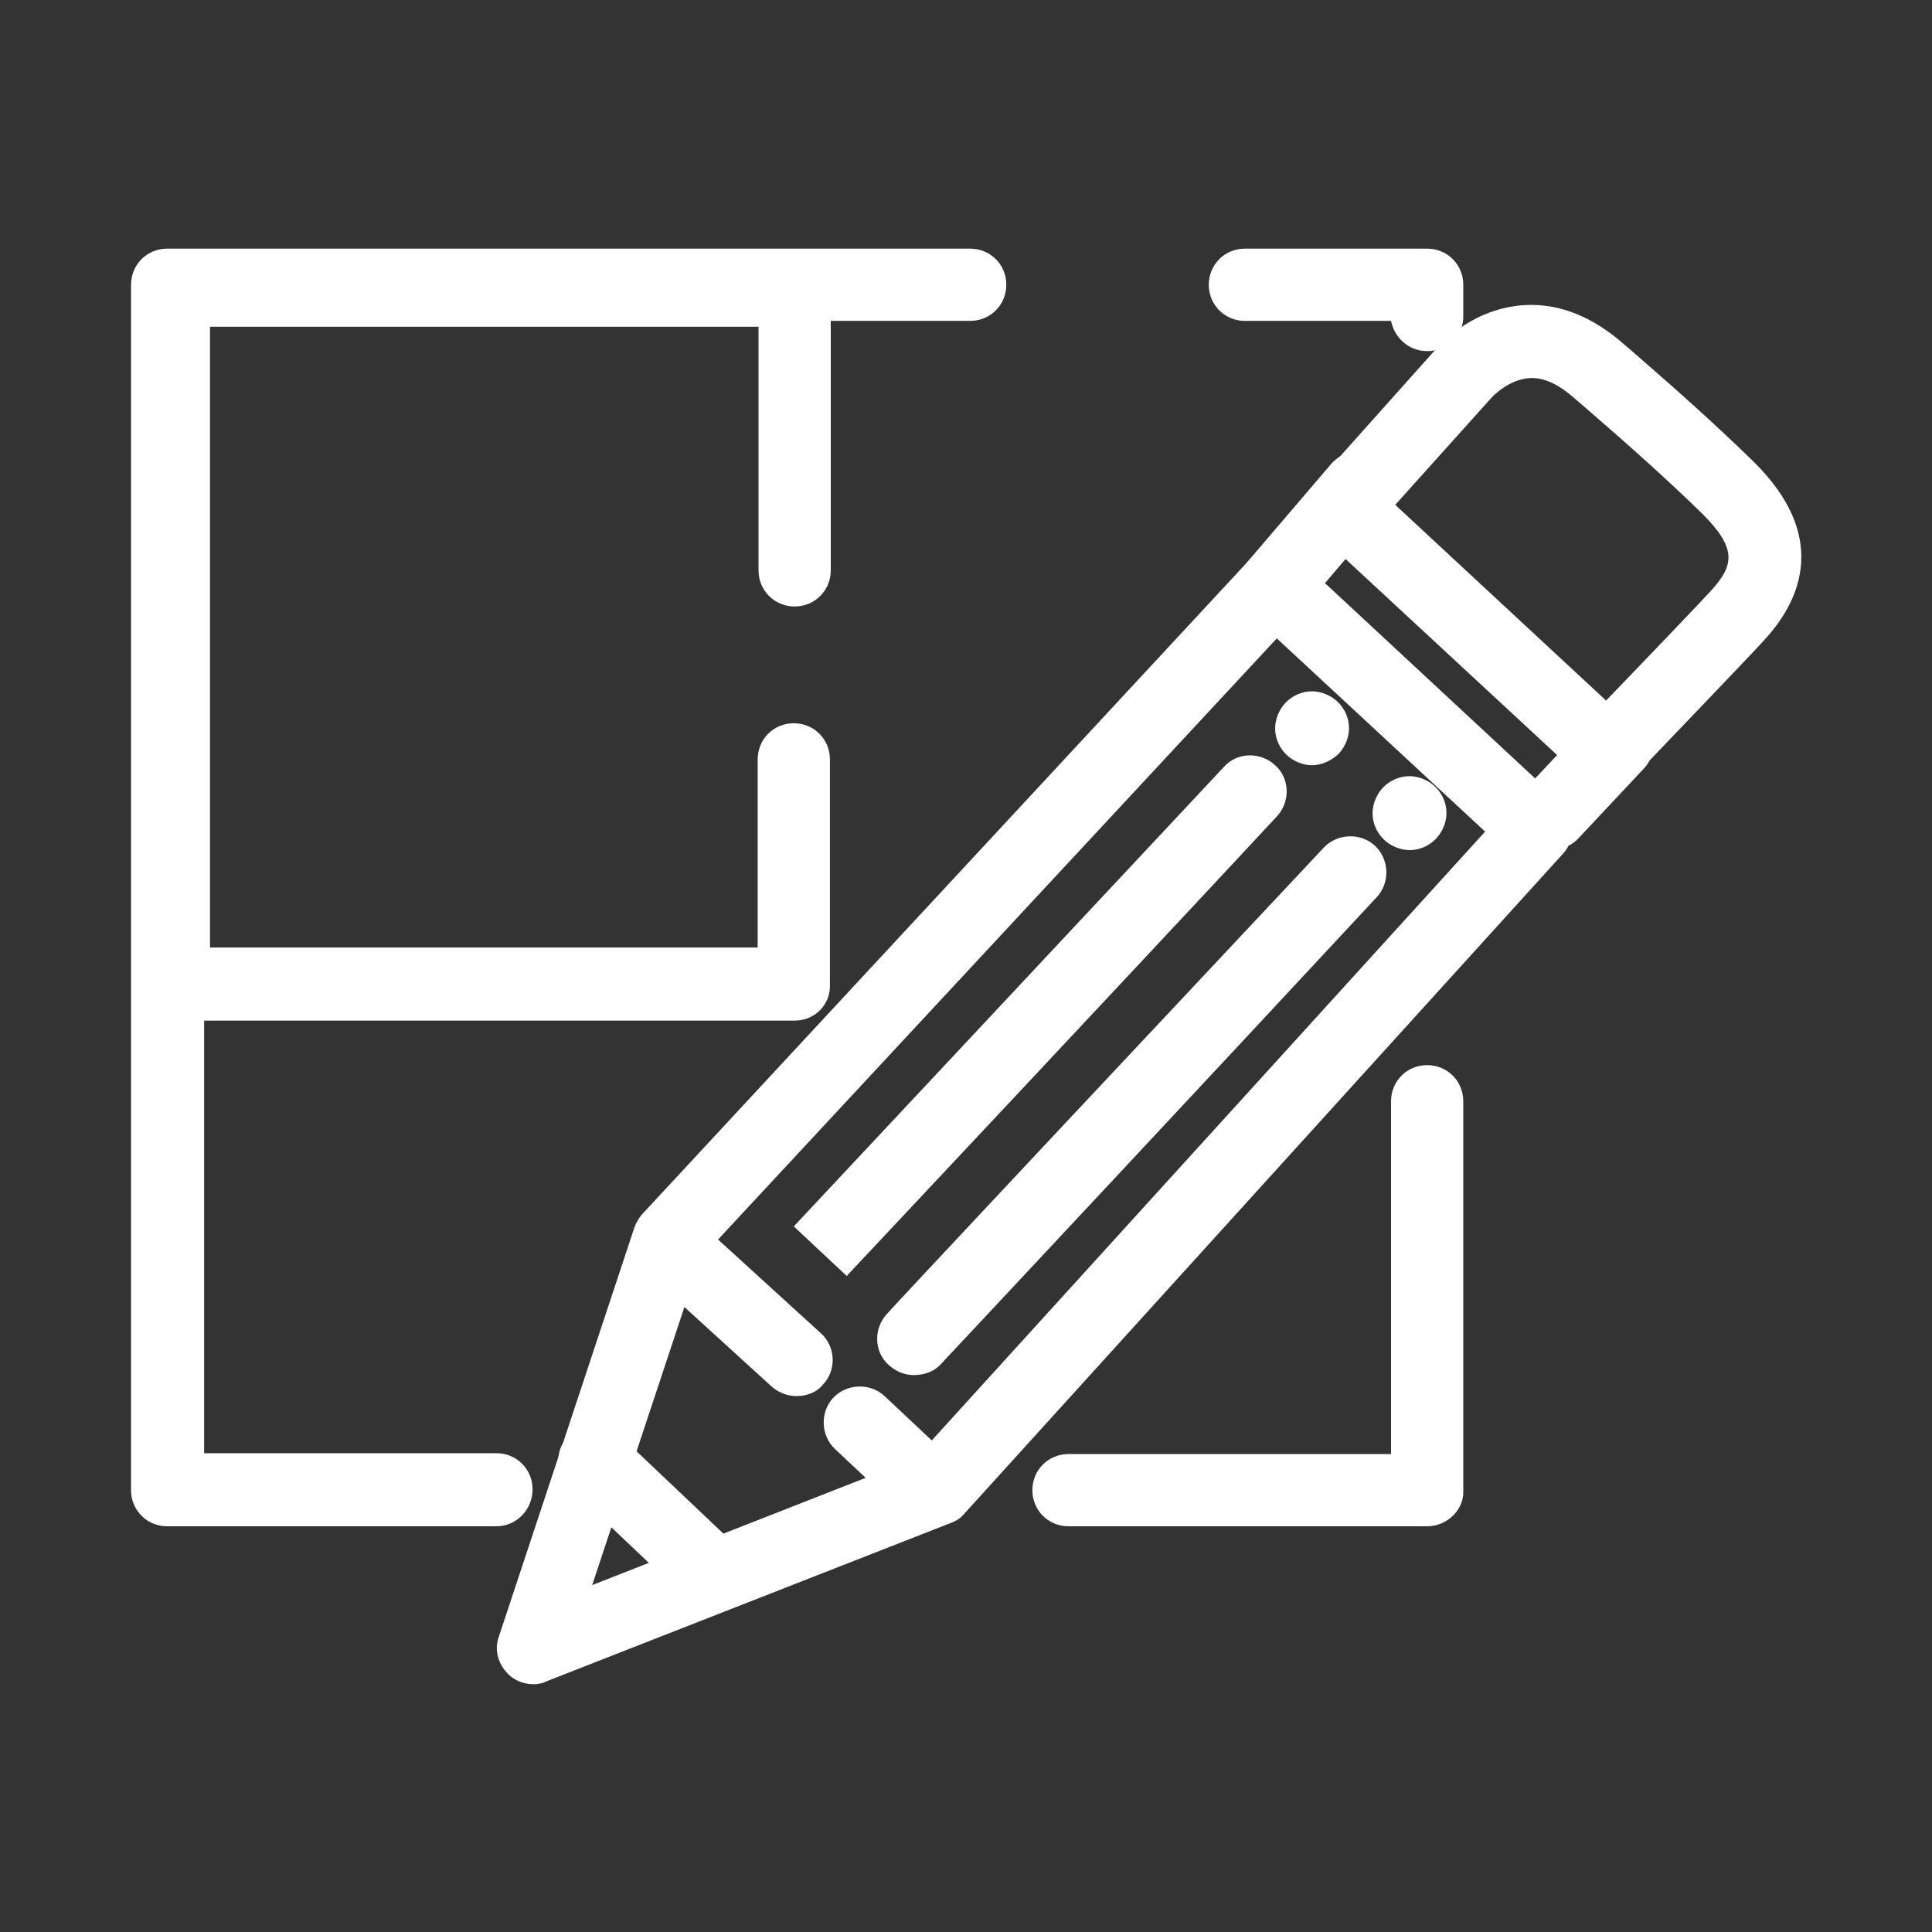
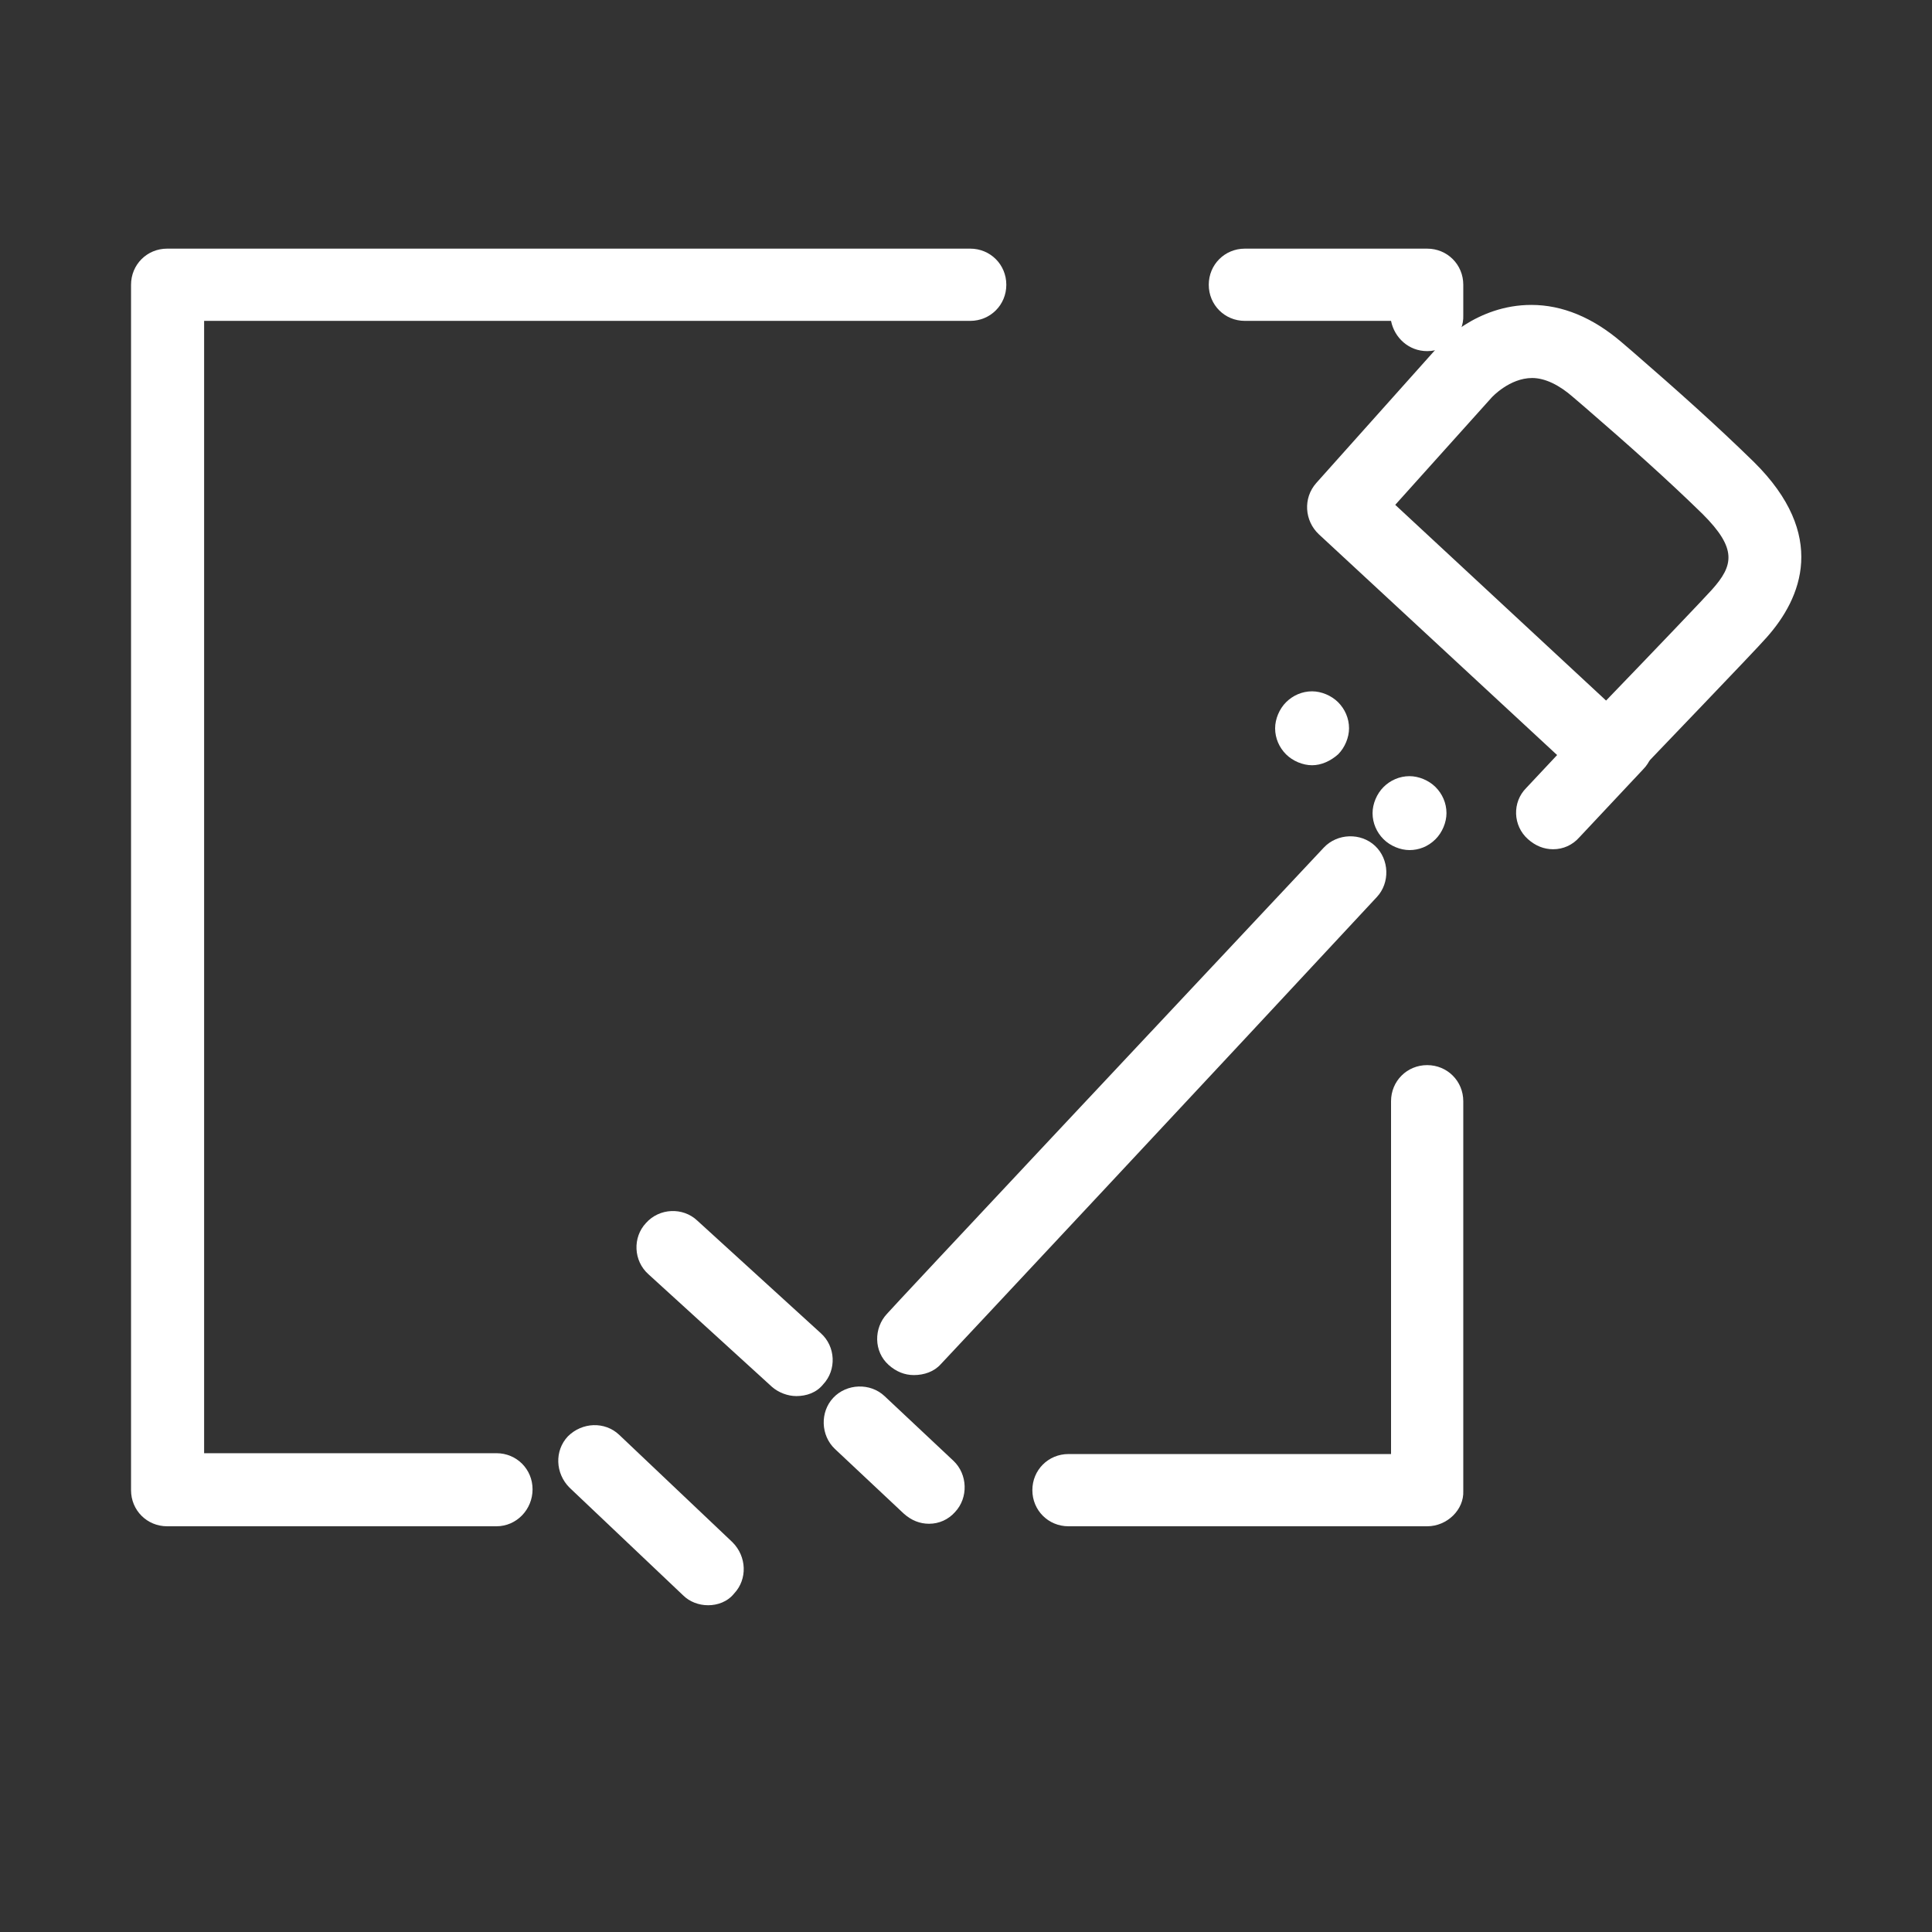
<svg xmlns="http://www.w3.org/2000/svg" version="1.1" id="Icons" x="0px" y="0px" viewBox="0 0 230 230" style="enable-background:new 0 0 230 230;" xml:space="preserve">
  <rect x="0" y="0" width="230" height="230" fill="#333333" stroke="none" />
  <style type="text/css">
	.st0{fill:#FFFFFF;}
</style>
  <g id="Baumanagement">
    <g>
      <g>
        <g>
-           <path class="st0" d="M63.5,200.5c-1.1,0-2.2-0.4-3-1.2c-1.2-1.2-1.7-2.9-1.1-4.5l16.1-48.6c0.2-0.6,0.5-1.1,0.9-1.6l72.2-77.8      c0.8-0.8,1.9-1.3,3-1.4c1.1,0,2.3,0.4,3.1,1.2l31.1,28.9c1.7,1.6,1.9,4.3,0.3,6.1l-71.3,78.6c-0.4,0.5-1,0.9-1.6,1.1l-48,18.8      C64.6,200.4,64.1,200.5,63.5,200.5z M83.4,149.8l-12.9,38.9l38.5-15.1L176.8,99L152,76L83.4,149.8z" />
-         </g>
+           </g>
      </g>
      <g>
        <g>
          <path class="st0" d="M110.6,181.4c-1.1,0-2.1-0.4-3-1.2l-8.2-7.7c-1.7-1.6-1.8-4.4-0.2-6.1c1.6-1.7,4.4-1.8,6.1-0.2l8.2,7.7      c1.7,1.6,1.8,4.4,0.2,6.1C112.9,180.9,111.8,181.4,110.6,181.4z" />
        </g>
      </g>
      <g>
        <g>
          <path class="st0" d="M94.8,166.2c-1,0-2.1-0.4-2.9-1.1l-14.7-13.4c-1.8-1.6-1.9-4.4-0.3-6.1c1.6-1.8,4.4-1.9,6.1-0.3l14.7,13.4      c1.8,1.6,1.9,4.4,0.3,6.1C97.2,165.8,96,166.2,94.8,166.2z" />
        </g>
      </g>
      <g>
        <g>
          <path class="st0" d="M84.3,191.1c-1.1,0-2.2-0.4-3-1.2l-13.5-12.8c-1.7-1.7-1.8-4.4-0.2-6.1c1.7-1.7,4.4-1.8,6.1-0.2l13.5,12.8      c1.7,1.7,1.8,4.4,0.2,6.1C86.6,190.7,85.4,191.1,84.3,191.1z" />
        </g>
      </g>
      <g>
        <g>
          <path class="st0" d="M191.3,93.8c-1.1,0-2.1-0.4-3-1.2l-31.3-29c-1.7-1.6-1.9-4.3-0.3-6.1l14.3-16c0.6-0.7,4.8-5.2,11.3-5.2      c3.7,0,7.3,1.5,10.7,4.4l1.4,1.2c5.3,4.6,9.9,8.7,14.4,13.1c8.8,8.7,5.7,16.2,1.5,20.9c-1.2,1.4-14.3,15-15.8,16.6      C193.6,93.4,192.4,93.8,191.3,93.8z M166.1,60.1l25.1,23.3c5.5-5.7,11.9-12.4,12.6-13.2c2.6-2.9,3-4.9-1.1-9      c-4.3-4.2-8.8-8.2-14-12.7l-1.4-1.2c-1.7-1.5-3.4-2.3-4.9-2.3c-2.7,0-4.8,2.3-4.8,2.3L166.1,60.1z" />
        </g>
      </g>
      <g>
        <g>
-           <path class="st0" d="M151.8,74.1c-1,0-2-0.3-2.8-1.1c-1.8-1.6-2-4.3-0.5-6.1l10-11.7c1.6-1.8,4.3-2,6.1-0.5      c1.8,1.6,2,4.3,0.5,6.1l-10,11.7C154.3,73.6,153,74.1,151.8,74.1z" />
-         </g>
+           </g>
      </g>
      <g>
        <g>
          <path class="st0" d="M184.9,101.1c-1.1,0-2.1-0.4-3-1.2c-1.8-1.6-1.9-4.4-0.2-6.1l7.6-8.1c1.6-1.8,4.4-1.9,6.1-0.2      c1.8,1.6,1.9,4.4,0.2,6.1l-7.6,8.1C187.2,100.6,186.1,101.1,184.9,101.1z" />
        </g>
      </g>
      <g>
        <g>
          <g>
            <path class="st0" d="M167.8,101.2c-1.1,0-2.3-0.5-3.1-1.3s-1.3-1.9-1.3-3.1c0-1.1,0.5-2.3,1.3-3.1c0.8-0.8,1.9-1.3,3.1-1.3       c1.1,0,2.3,0.5,3.1,1.3s1.3,1.9,1.3,3.1c0,1.1-0.5,2.3-1.3,3.1C170,100.8,168.9,101.2,167.8,101.2z" />
          </g>
        </g>
        <g>
          <g>
            <path class="st0" d="M108.8,163.7c-1.1,0-2.1-0.4-3-1.2c-1.8-1.6-1.8-4.4-0.2-6.1c0.3-0.4,35-37.4,52-55.5       c1.6-1.7,4.4-1.8,6.1-0.2c1.7,1.6,1.8,4.4,0.2,6.1C147,125,112.4,162,112,162.4C111.2,163.3,110,163.7,108.8,163.7z" />
          </g>
        </g>
      </g>
      <g>
        <g>
          <g>
            <path class="st0" d="M156.2,91.1c-1.1,0-2.3-0.5-3.1-1.3s-1.3-1.9-1.3-3.1c0-1.1,0.5-2.3,1.3-3.1c0.8-0.8,1.9-1.3,3.1-1.3       c1.1,0,2.3,0.5,3.1,1.3s1.3,1.9,1.3,3.1c0,1.1-0.5,2.3-1.3,3.1C158.4,90.6,157.3,91.1,156.2,91.1z" />
          </g>
        </g>
        <g>
          <g>
-             <path class="st0" d="M100.8,151.9l-6.3-5.9c0,0,34-36.3,51.2-54.7c1.6-1.8,4.4-1.8,6.1-0.2c1.8,1.6,1.8,4.4,0.2,6.1       C134.8,115.7,100.8,151.9,100.8,151.9z" />
-           </g>
+             </g>
        </g>
      </g>
    </g>
    <g>
      <g>
        <path class="st0" d="M59.1,181.7H19.9c-2.4,0-4.3-1.9-4.3-4.3V33.9c0-2.4,1.9-4.3,4.3-4.3h95.6c2.4,0,4.3,1.9,4.3,4.3     s-1.9,4.3-4.3,4.3H24.3V173h34.8c2.4,0,4.3,1.9,4.3,4.3C63.4,179.7,61.5,181.7,59.1,181.7z" />
      </g>
    </g>
    <g>
      <g>
        <path class="st0" d="M169.9,181.7h-42.7c-2.4,0-4.3-1.9-4.3-4.3c0-2.4,1.9-4.3,4.3-4.3h38.4v-42c0-2.4,1.9-4.3,4.3-4.3     c2.4,0,4.3,1.9,4.3,4.3v46.4C174.3,179.7,172.3,181.7,169.9,181.7z" />
      </g>
    </g>
    <g>
      <g>
        <path class="st0" d="M169.9,41.8c-2.2,0-3.9-1.6-4.3-3.6h-17.4c-2.4,0-4.3-1.9-4.3-4.3s1.9-4.3,4.3-4.3h21.7     c2.4,0,4.3,1.9,4.3,4.3v3.6C174.3,39.9,172.3,41.8,169.9,41.8z" />
      </g>
    </g>
    <g>
      <g>
-         <path class="st0" d="M94.6,121.5H20.7c-2.4,0-4.3-1.9-4.3-4.3V34.6c0-2.4,1.9-4.3,4.3-4.3h73.9c2.4,0,4.3,1.9,4.3,4.3v33.3     c0,2.4-1.9,4.3-4.3,4.3s-4.3-1.9-4.3-4.3v-29H25v73.9h65.2V90.4c0-2.4,1.9-4.3,4.3-4.3s4.3,1.9,4.3,4.3v26.8     C98.9,119.6,97,121.5,94.6,121.5z" />
-       </g>
+         </g>
    </g>
  </g>
</svg>